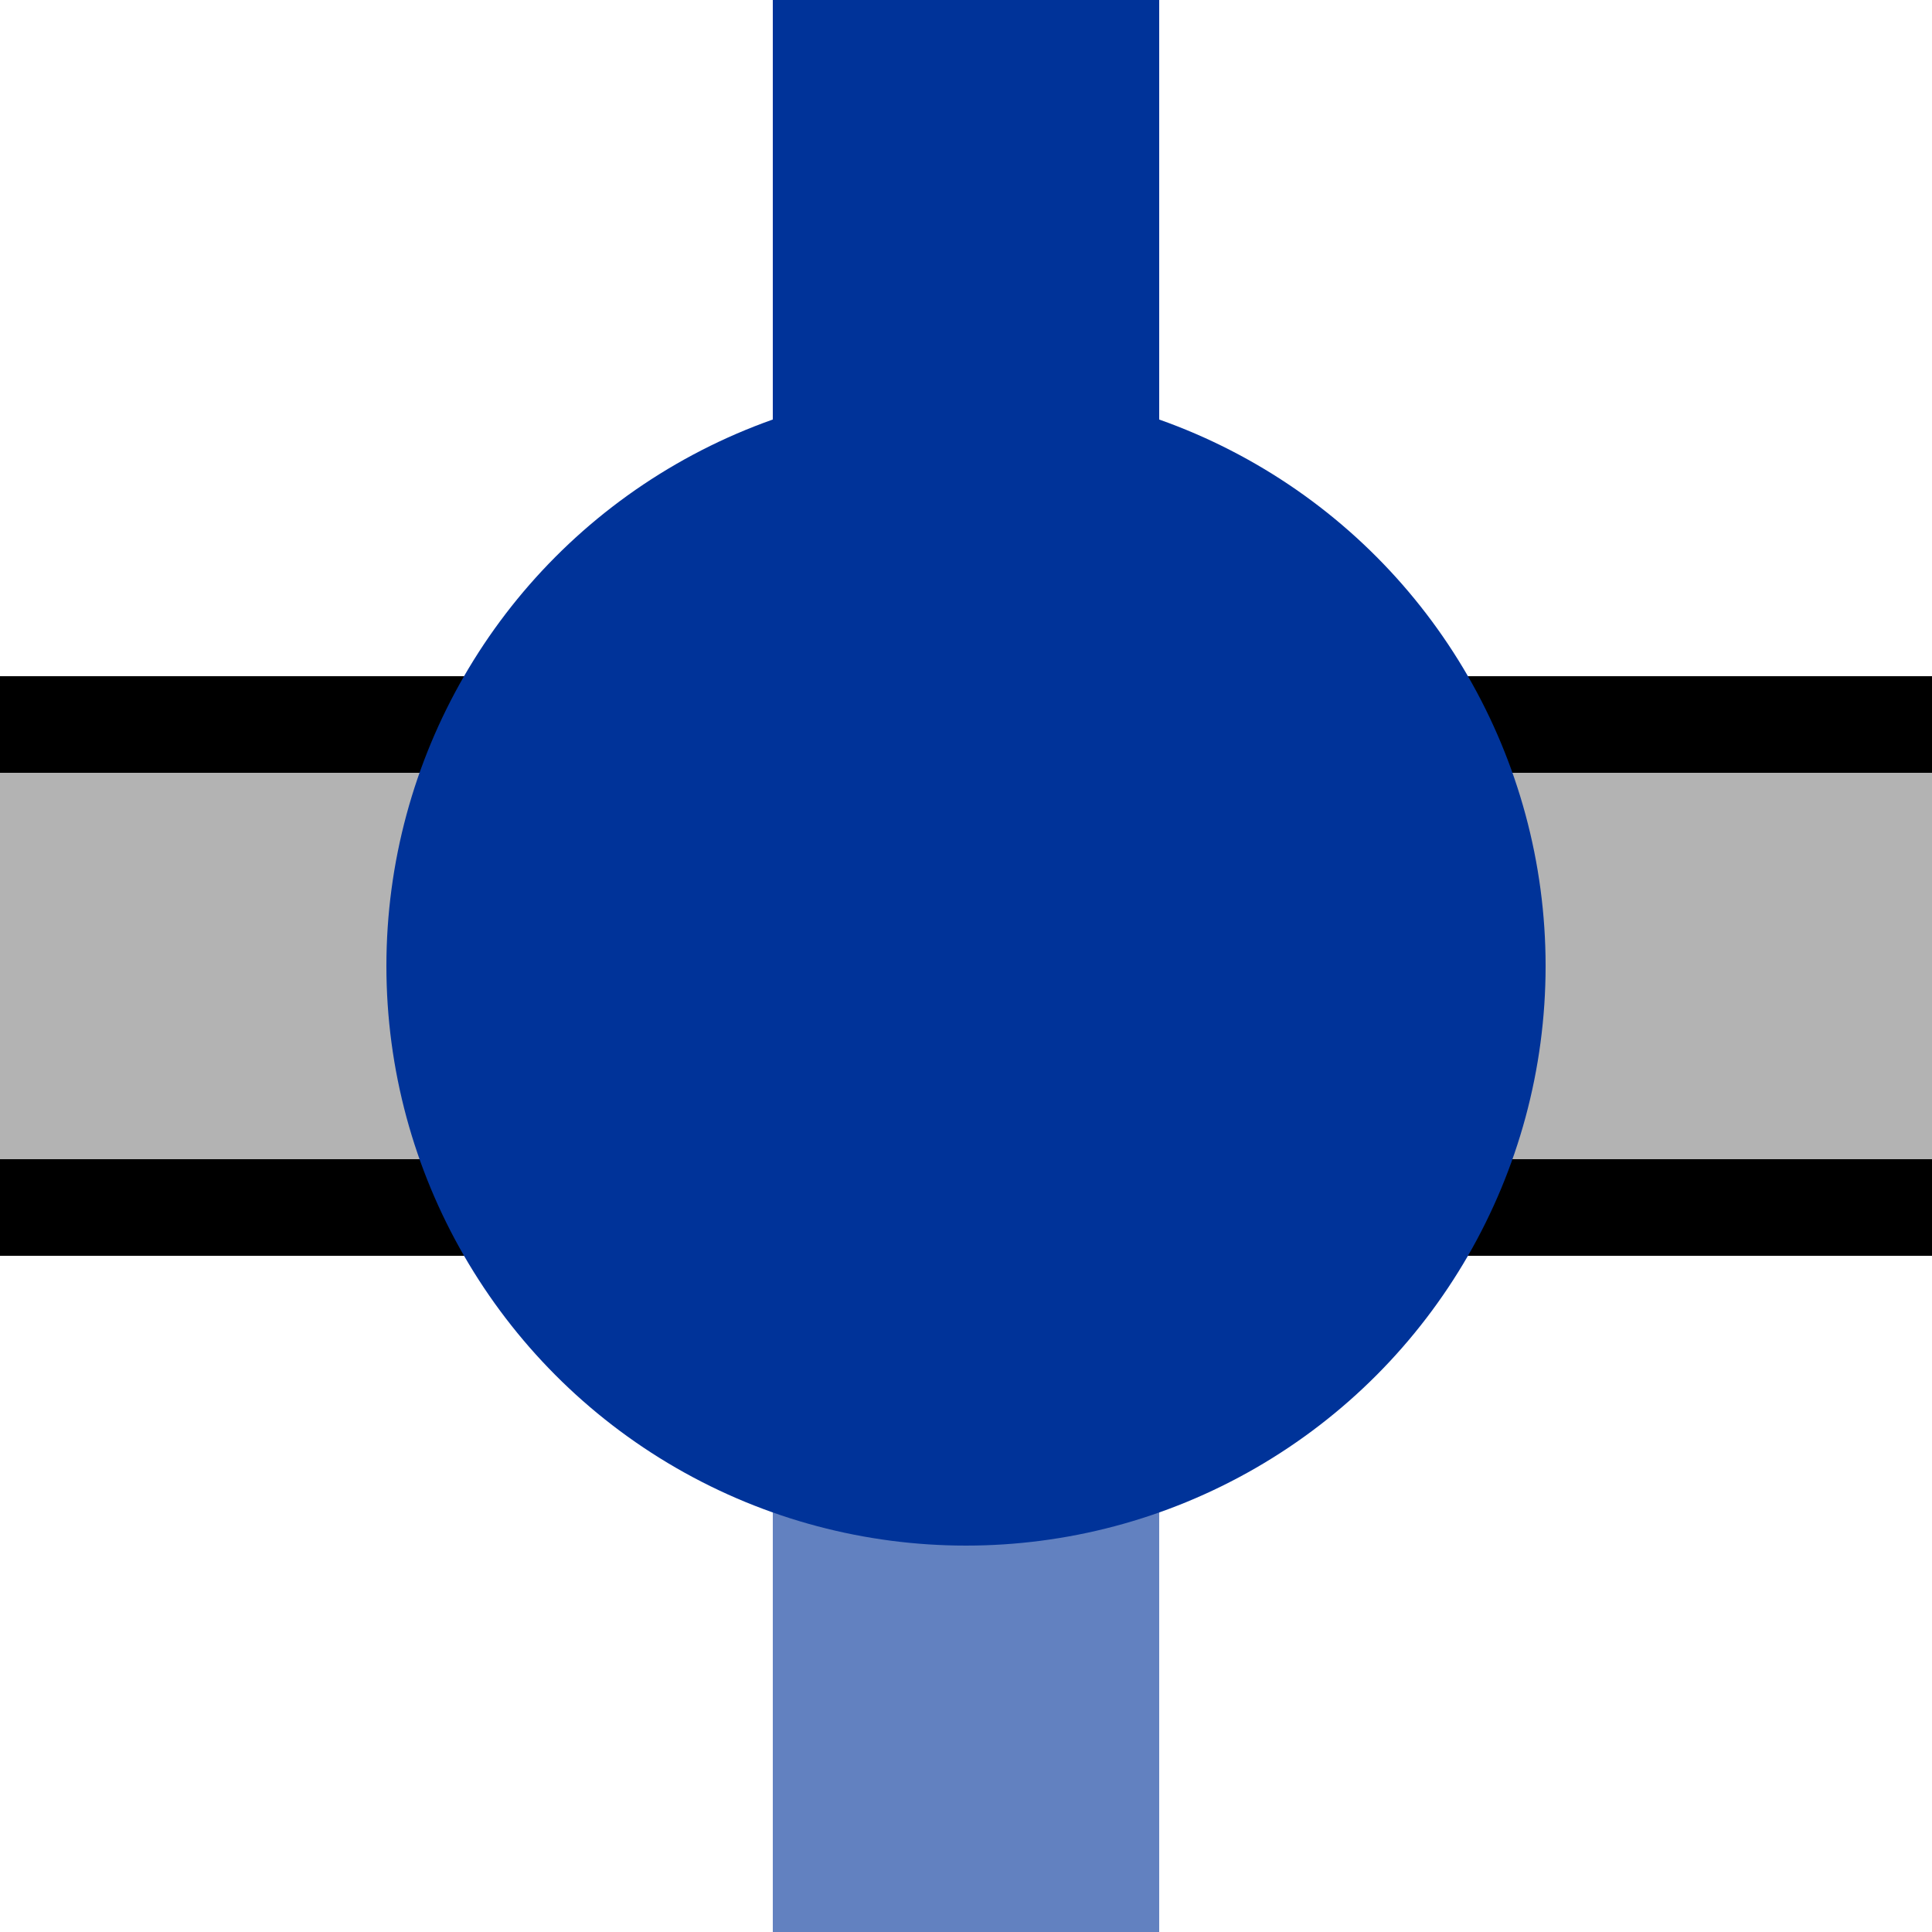
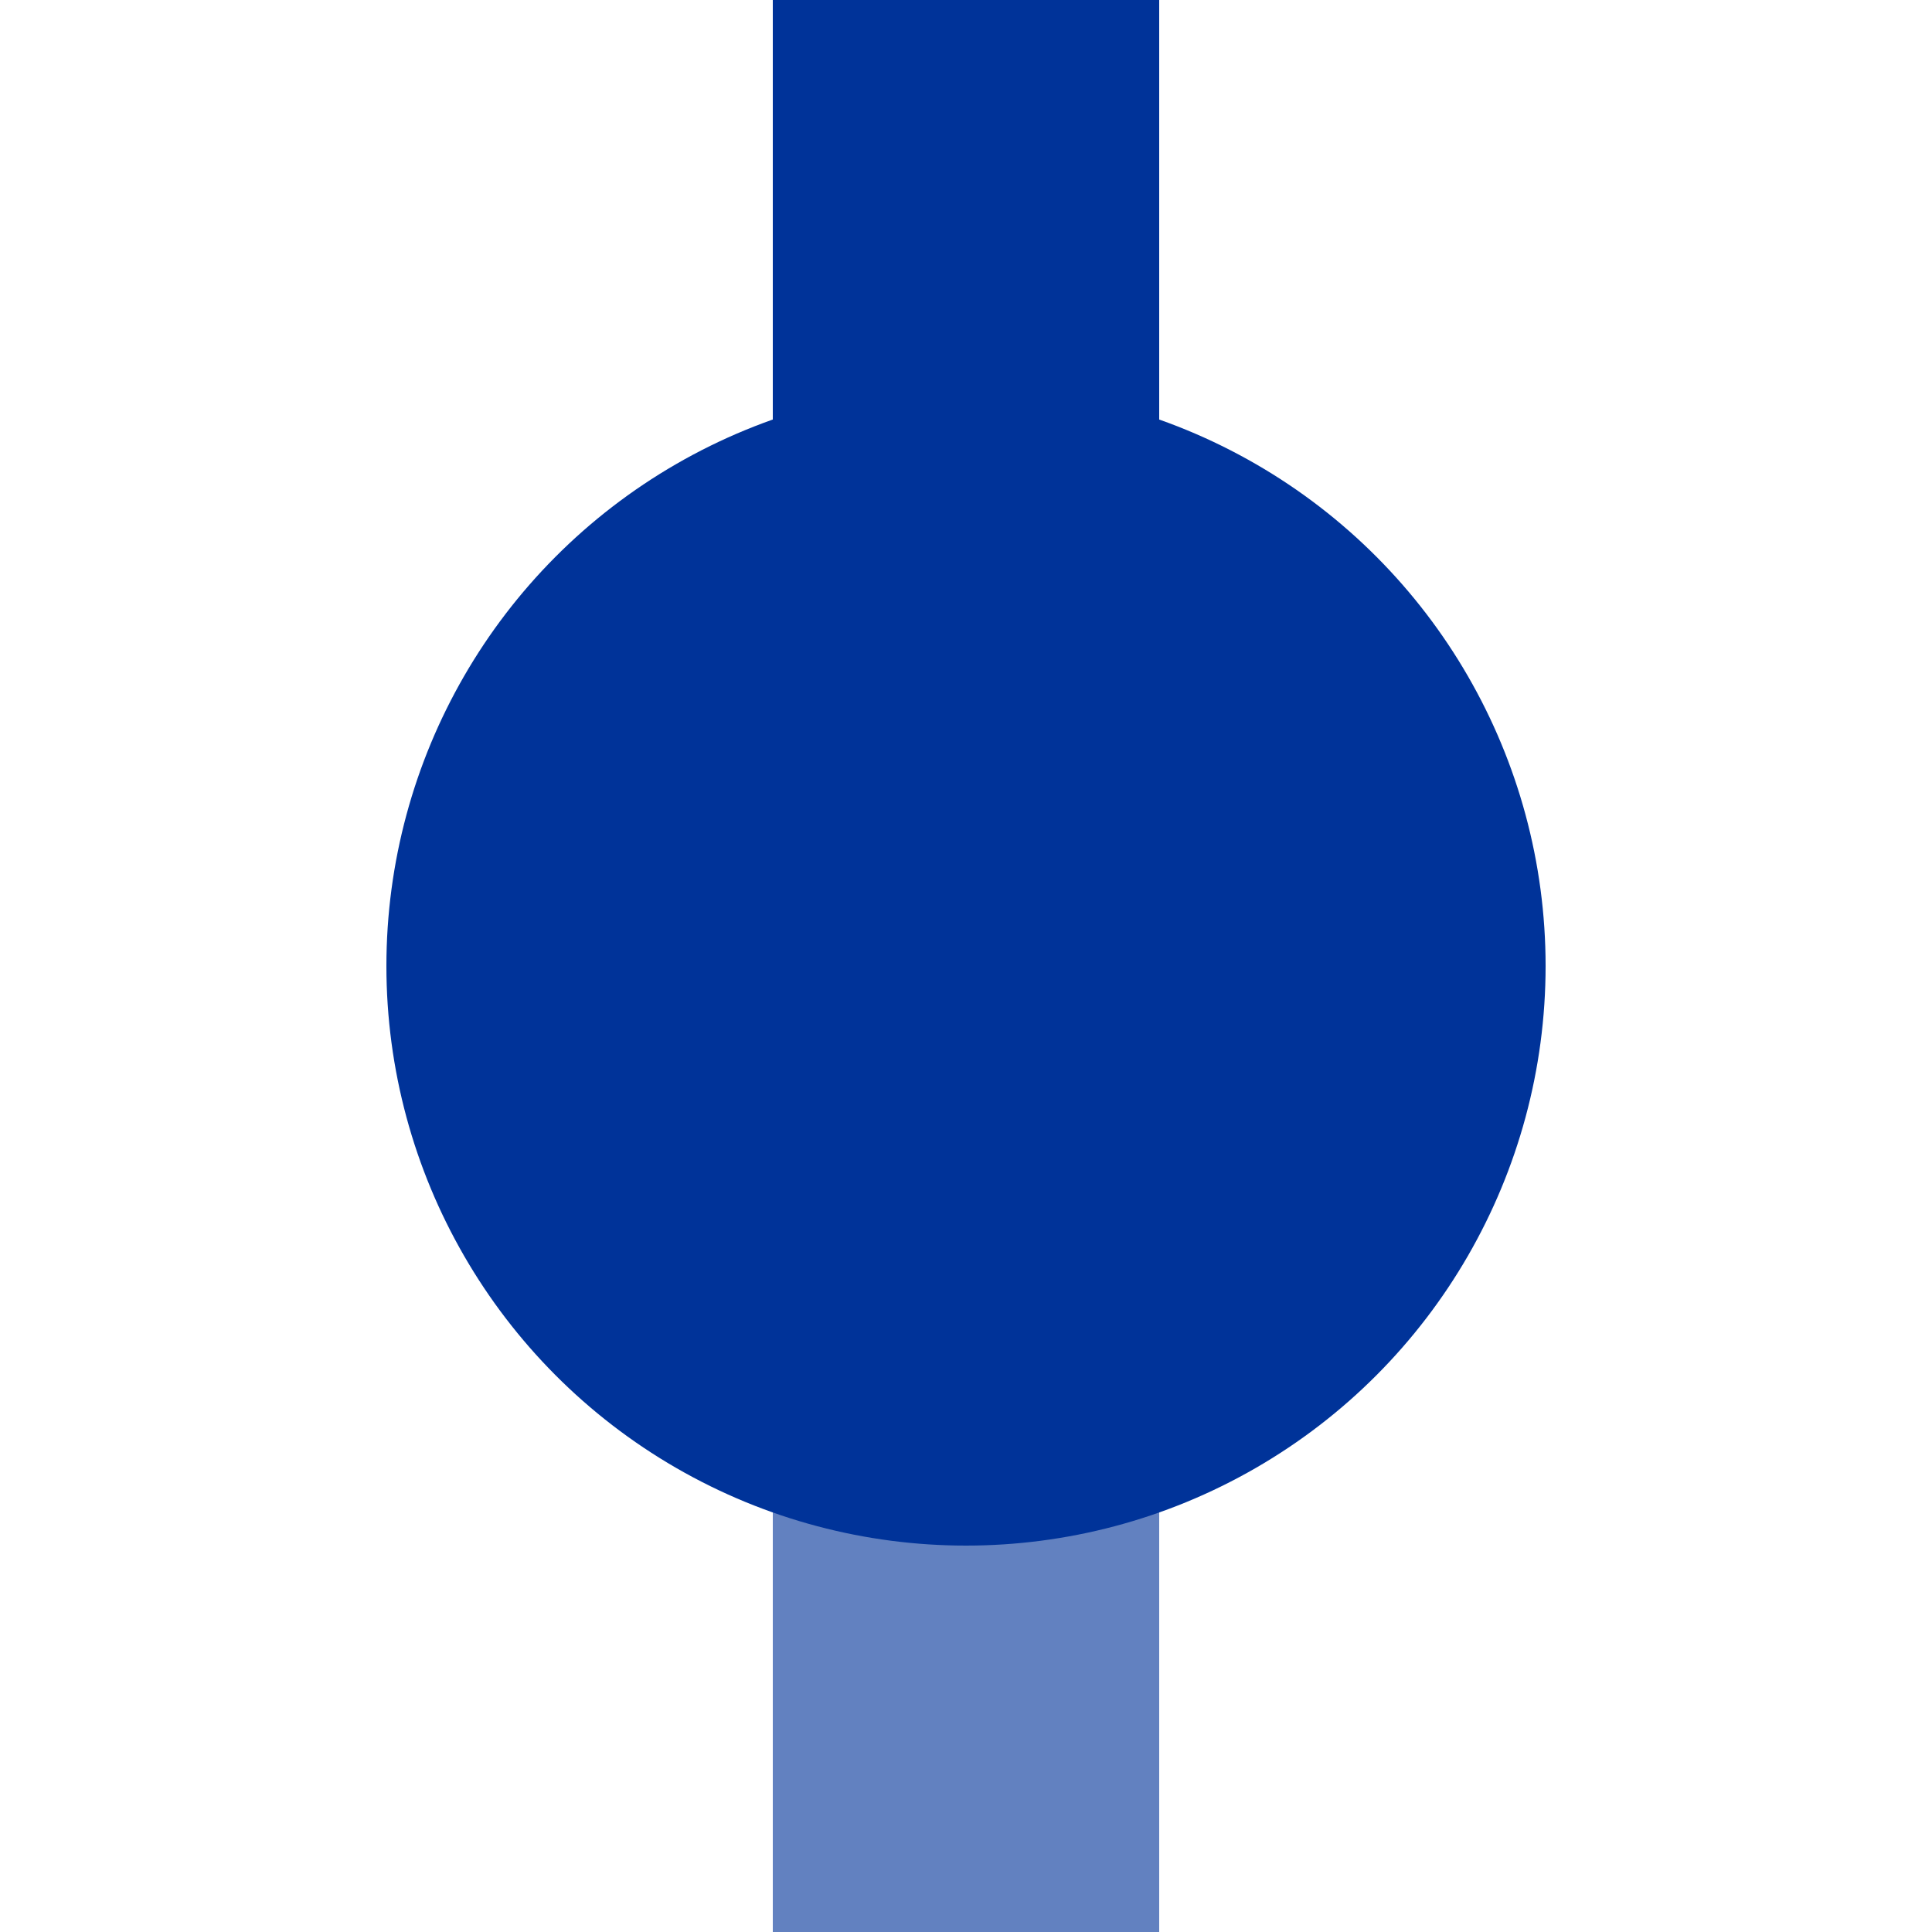
<svg xmlns="http://www.w3.org/2000/svg" width="500" height="500">
  <title>uKXBHFxe-M</title>
-   <path fill="#B3B3B3" stroke="#000" d="M 0,187.5 H 550 V 312.5 H 0" stroke-width="25" />
  <g stroke-width="100">
    <path stroke="#6281C0" d="M 250,250 V 500" />
    <path stroke="#003399" d="M 250,250 V 0" />
  </g>
  <circle fill="#003399" cx="250" cy="250" r="150" />
</svg>